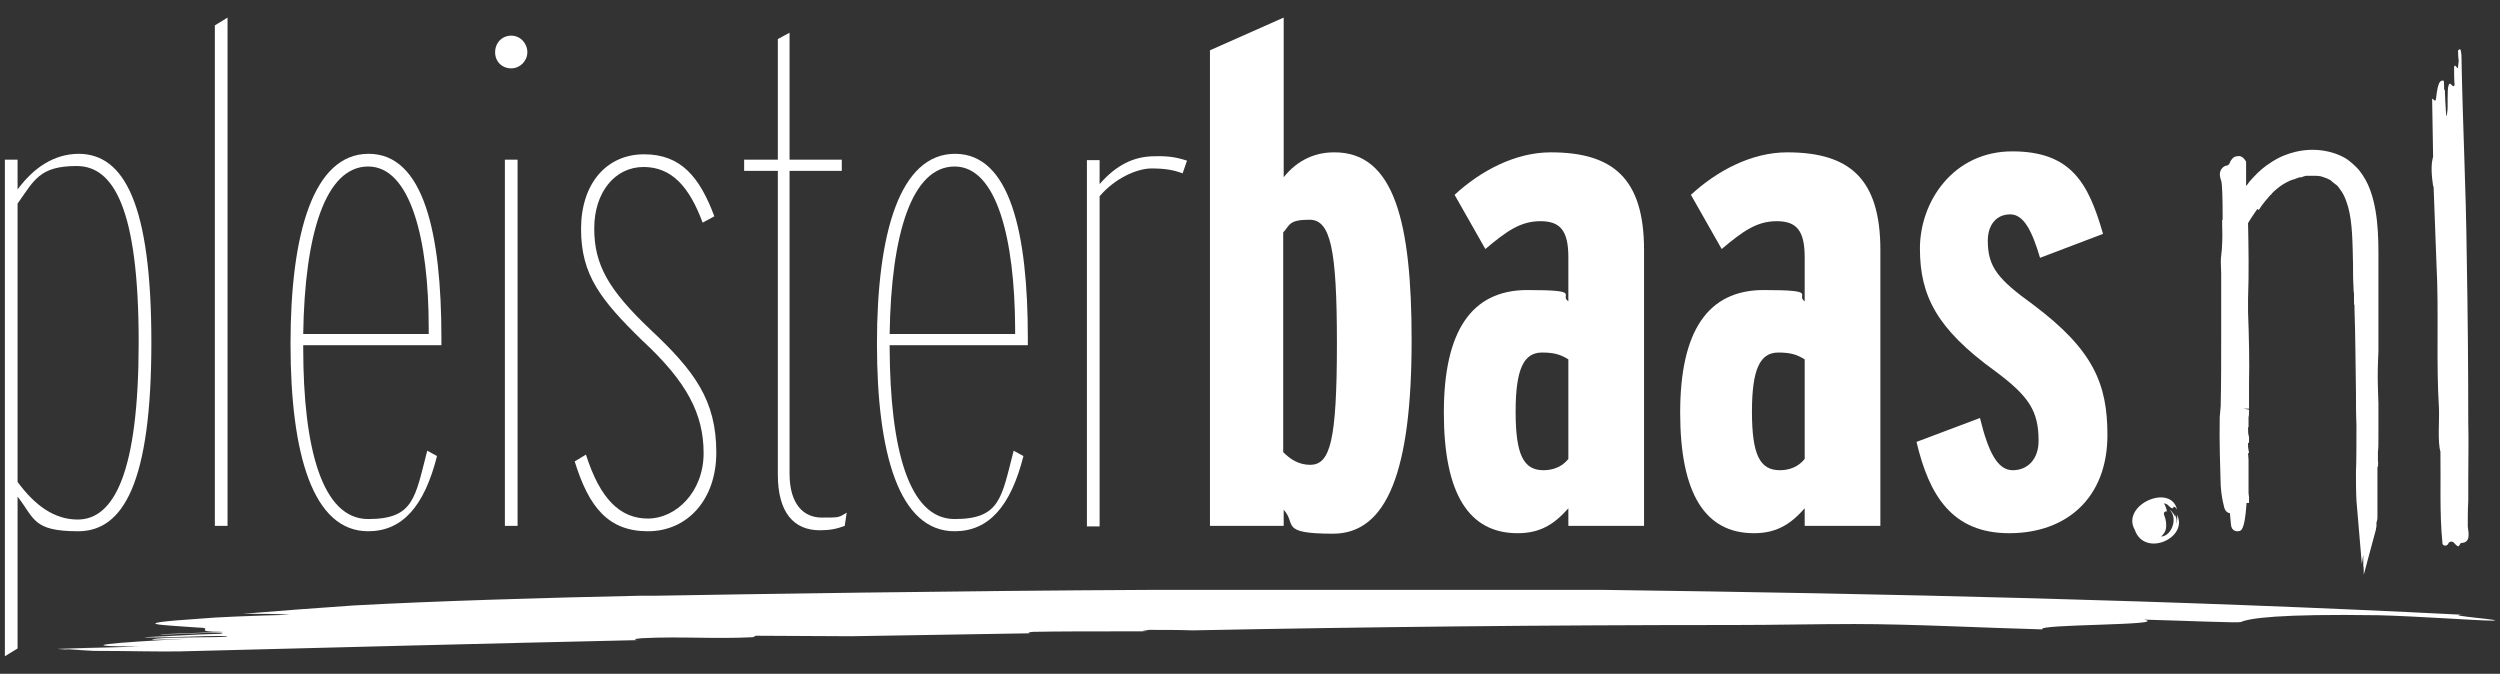
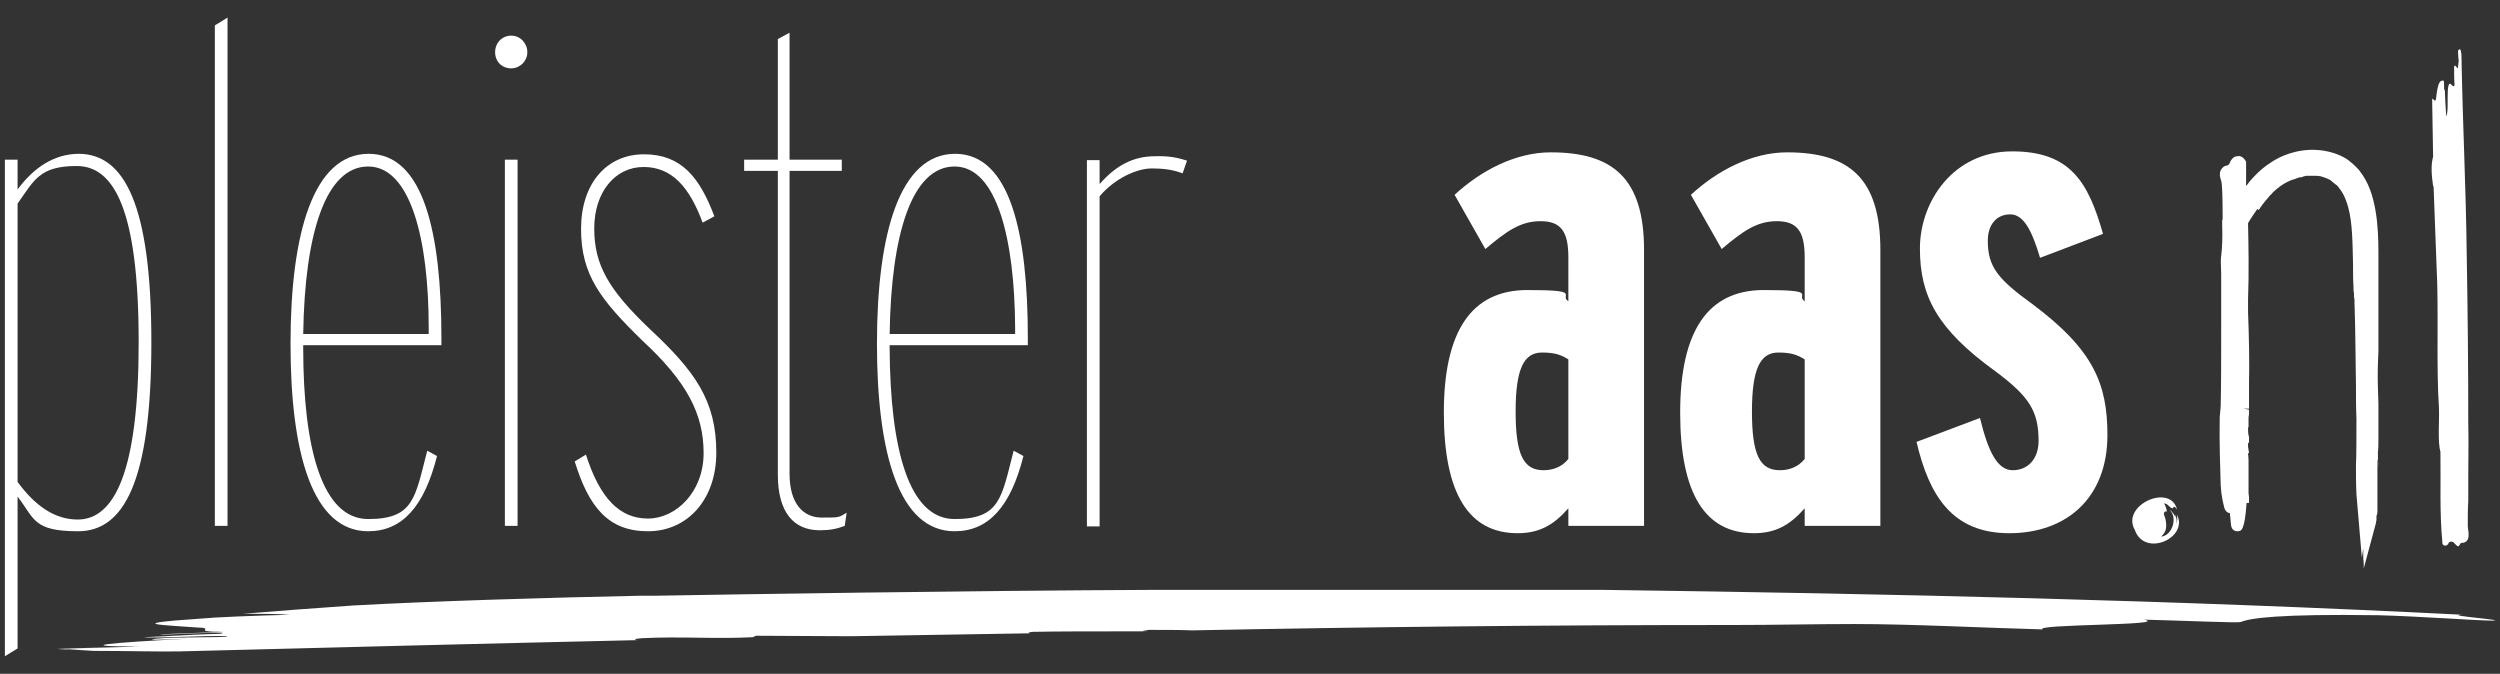
<svg xmlns="http://www.w3.org/2000/svg" id="Layer_1" viewBox="0 0 512 138">
  <rect x="0" y="0" width="512" height="138" fill="#333333" stroke="none" />
  <defs>
    <style>      .st0 {        fill: #fff;      }    </style>
  </defs>
  <g>
    <path class="st0" d="M31,70.1c0,28.7-5.7,38.7-15,38.7s-8.9-2.6-12.4-7.1v31.1l-2.6,1.6V32.7h2.6v6.1c3.4-4.6,7.6-7.3,12.6-7.3,9.2.1,14.8,10.2,14.8,38.6ZM28.4,70.1c0-27.3-5.1-36.1-12.7-36.1s-8.7,2.9-12.1,7.7v57c3.6,4.9,7.6,7.7,12.3,7.7,7.5,0,12.5-9.7,12.5-36.3Z" />
    <path class="st0" d="M46.6,107.7h-2.6V5.2l2.6-1.6v104.1Z" />
    <path class="st0" d="M90.4,70.7h-28.3v.6c0,20.6,3.9,35,13.3,35s9.6-4.4,12.1-14l2,1.1c-2.6,10.3-7.1,15.4-14.1,15.4-11.3,0-15.9-15.7-15.9-38.4s4.7-38.9,16-38.9,14.9,16.3,14.9,37.7v1.5ZM87.8,68.4v-1.3c0-18-3.7-33-12.4-33s-13,13.7-13.3,34.3c0,0,25.7,0,25.7,0Z" />
    <path class="st0" d="M104.7,14c-1.9,0-3.3-1.4-3.3-3.3s1.4-3.4,3.3-3.4,3.3,1.6,3.3,3.4-1.5,3.3-3.3,3.3ZM106,107.7h-2.6V32.7h2.6v75Z" />
    <path class="st0" d="M146.7,92.7c0,9.6-5.9,16.1-14,16.1s-12.1-4.9-15-14.3l2.3-1.4c2.9,9.1,7,13.1,12.7,13.1s11.4-5.4,11.4-13.4-3.4-14.6-12.6-23.1c-8.5-8.3-12.5-13.4-12.5-22.8s5.3-15.3,12.9-15.3,11.4,4.7,14.4,12.7l-2.4,1.3c-2.7-7.3-6.3-11.4-12.1-11.4s-10.1,5.1-10.1,12.6,3,12.6,11.4,20.6c9.2,8.6,13.6,14.6,13.6,25.3Z" />
    <path class="st0" d="M173.4,105l-.4,2.7c-1.6.6-3,.9-5.1.9-5.3,0-8.6-3.6-8.6-11.4v-62.2h-6.9v-2.3h6.9V8l2.4-1.3v26h10.7v2.3h-10.7v62c0,6.3,2.9,9,6.6,9s3.4,0,5.1-1Z" />
    <path class="st0" d="M210.5,70.7h-28.3v.6c.1,20.6,3.9,35,13.3,35s9.6-4.4,12.1-14l2,1.1c-2.6,10.3-7.1,15.4-14.1,15.4-11.3,0-15.9-15.7-15.9-38.4s4.7-38.9,16-38.9,14.9,16.3,14.9,37.7v1.5ZM207.9,68.4v-1.3c-.1-18-3.7-33-12.4-33s-13,13.7-13.3,34.3c0,0,25.7,0,25.7,0Z" />
    <path class="st0" d="M243.1,32.9l-.9,2.6c-1.9-.7-3.6-1-6.4-1s-7.4,1.9-10.6,5.7v67.6h-2.6V32.8h2.6v4.9c3.4-3.9,7-5.7,11.3-5.7,3-.1,4.7.3,6.6.9Z" />
-     <path class="st0" d="M289.1,69.7c0,26.7-5,39.6-16.1,39.6s-7.4-2-10.1-4.9v3.3h-15.1V10.3l15.1-6.7v32.7c2.3-2.9,5.7-5.1,10.3-5.1,12.4-.1,15.9,14.4,15.9,38.5ZM273.8,70.3c0-19.3-1.3-25.3-5.6-25.3s-4,1.1-5.4,2.6v45c1.4,1.4,3.1,2.6,5.6,2.6,4-.1,5.4-4.8,5.4-24.9Z" />
    <path class="st0" d="M336.8,107.7h-15.6v-3.6c-3,3.4-5.9,5.1-10.4,5.1-10,0-15.1-8.1-15.1-24.7s5.6-25.1,17.1-25.1,6.4,1,8.4,2.3v-9c0-5.4-1.6-7.4-5.7-7.4s-6.9,2-11.3,5.7l-6.3-11.1c5.3-4.9,12.4-8.7,19.7-8.7,12.7,0,19.1,5.3,19.1,20v56.5h0ZM321.2,94v-20.4c-1.6-1-2.9-1.4-5.4-1.4-3.7,0-5.4,3.3-5.4,12.1s1.6,12,5.7,12c2,0,3.8-.7,5.1-2.3Z" />
    <path class="st0" d="M385.2,107.7h-15.6v-3.6c-3,3.4-5.9,5.1-10.4,5.1-10,0-15.1-8.1-15.1-24.7s5.6-25.1,17.1-25.1,6.4,1,8.4,2.3v-9c0-5.4-1.6-7.4-5.7-7.4s-6.9,2-11.3,5.7l-6.3-11.1c5.3-4.9,12.4-8.7,19.7-8.7,12.7,0,19.1,5.3,19.1,20v56.5h0ZM369.6,94v-20.4c-1.6-1-2.9-1.4-5.4-1.4-3.7,0-5.4,3.3-5.4,12.1s1.6,12,5.7,12c2,0,3.8-.7,5.1-2.3Z" />
    <path class="st0" d="M431.6,89.1c0,12.9-8.4,20.1-20.1,20.1s-16.4-7.7-19-18.7l13-4.9c1.7,7,3.6,10.7,6.7,10.7s5.3-2.3,5.3-6c0-6.1-1.9-9.1-8.9-14.3-11.9-8.6-15.4-15.4-15.4-25.1s6.9-19.9,18.9-19.9,15.6,6.4,18.6,16.9l-12.9,4.9c-1.6-5.4-3.3-8.9-6.1-8.9s-4.6,2.1-4.6,5.4c0,5.4,2.1,7.9,9.3,13.1,12.4,9.3,15.2,16.3,15.2,26.7Z" />
  </g>
  <g>
    <path class="st0" d="M445.8,105.3c.2.4.1,1.8-.1,1.9.2-.6,0-1.3-.3-1.9.1.3.1.5.2.8,0-.3-.9-1.6-1.2-1.6,1.6,1.5.5,5.2-1.8,5.4.5-.5.9-1,1-1.7.1-.8,0-1.7-.3-2.5-.1-.2-.2-.5-.1-.7s.4-.4.6-.2c-.1-.6-.3-1.2-.6-1.7.8,0,1.1.9,1.7,1,.3,0,.1-.4.4-.3.2,0,.6.5.6.7-1.2-5.7-11.6-1.1-8.7,4,2,5.8,11.2,1.6,8.6-3.2Z" />
    <path class="st0" d="M498.4,38.2c.2,5.4.4,10.9.6,16.1.5,9.2-.1,20.2.5,29.3.1,2.6-.3,6.9.3,8.9.1,6.2-.2,12.4.4,18.6,0,.2,0,.4.2.5.2.2.5.2.8,0s.2-.5.5-.6c.4-.2.8,0,1,.3.2.2.4.5.8.6.2-.2.3-.5.5-.7,2.3,0,1.4-2.6,1.4-3.5,0-1.7,0-3.4.1-5.1v-4.6c0-3.8.1-7.6,0-11.4,0-11.1-.1-22.3-.3-33.5-.2-16.3-.8-25.8-1.1-41.9-.2-1.8-.4-.9-.7-.9.1,3.7.3.6,0,3.4,0,.9-.6-.9-.8,0,0,.9,0,2.7.1,3.7-.4.9-.8-.9-1.2,0-.4.9-.1,4.6-.3,5.5-.2,2.8-.4-1.8-.5-4.6-.3.9,0-1.8-.3-1.8-.6,0-1.1,0-1.5,3.7-.1.9-.6,0-.8,0,.1,3.9.1,7.9.2,11.9-.5,1.7-.3,4,0,6Z" />
-     <path class="st0" d="M487,95.7s0,0,0,0c0-.4.1-.8,0-1.3v-1.9c.1-.6.1-1.8.1-3.1v-6.4h0c0,0,0-.4,0-.4,0-1-.1-2.1-.1-3.1-.1-2.8,0-5.4.1-7.5v-20.4c0-2.6-.1-5.6-.6-8.5-.5-2.8-1.3-5.7-3.4-8.3-.5-.6-1.8-1.8-2.6-2.3-2.8-1.7-6.7-2.3-10.4-1.4-1.7.4-3.4,1.1-4.9,2.1-1.3.8-2.5,1.8-3.7,3.1-.5.5-1,1.1-1.4,1.7h-.1v-3.8h0v-1.1l-.2-.3c-.6-.9-1.3-.9-1.6-.8-.9,0-1.4.9-1.7,1.7-.1,0-.2,0-.3.2-.7,0-1.1.5-1.3.8-.5.8-.2,1.8,0,2.3h0c.2.6.3,3.3.3,8h-.1v1.2c.1,2.4,0,4.6-.2,6.2-.1.5-.1,1.7,0,3.7v11.9c0,5.1,0,10.4-.1,15.2l-.2,2.2c-.1,4.9.1,10.9.2,14,.1,2,.5,3.6.6,4,.1.5.3,1.6,1.3,1.7v.2c.1,1,.2,2,.2,2.1.1,1.3,1,1.4,1.3,1.4.8,0,1.5,0,1.9-5.8h.5v-1.2c-.1-.5-.1-.9-.1-1.2v-1.5h0v-4.8s0-.4-.1-1.5h.2l-.2-1.3v-.8h.2v-1.2c-.2-.6-.2-1.2-.2-1.7v-.3h.1v-2.1c.1-.3.1-.7.1-1v-.5l-1.1-.2h1.1v-5.3c.1-4.2,0-9.3-.2-14.5v-2.7c.2-5.1.1-10.8,0-15.5.5-.9,1.3-2,1.9-2.9l.3.2.6-.9c.5-.7.8-1,1.3-1.6.2-.2.3-.4.5-.6h.1c.1-.2.2-.3.3-.4.2-.2.6-.6,1-.9.8-.7,1.9-1.3,2.6-1.6l.5-.2c.3,0,.8-.3,1.5-.5h.4c.3-.2.6-.2.9-.3h.2c0,0,1.3,0,1.3,0,.7,0,1.4,0,2.1.3l.8.3c.4.2.7.3,1,.7.1,0,.3.2.4.3.3.2.6.4.8.7.3.4.6.8.9,1.3.5.9.8,1.8,1.1,2.8.9,3.2.9,7.5,1,11.7,0,1.6,0,3.2.1,4.7,0,.4,0,.9.1,1.3v1.3c0,.8,0,1,.1,1.1v.8c.2,5.6.2,11.4.3,17,0,2.2,0,4.5.1,6.7,0,2.9,0,8.2-.1,9.5v.3c0,1.1,0,3.8.1,5.7l1.1,13,.3-1.9v2.5-.2c.1,0,.1,1.8.1,1.8l2.5-9.3h0c0-.3.1-.4.1-.7v-.7c.2-.5.2-.9.2-1.1v-10.3h.1Z" />
+     <path class="st0" d="M487,95.7s0,0,0,0c0-.4.1-.8,0-1.3v-1.9c.1-.6.1-1.8.1-3.1v-6.4h0c0,0,0-.4,0-.4,0-1-.1-2.1-.1-3.1-.1-2.8,0-5.4.1-7.5v-20.4c0-2.6-.1-5.6-.6-8.5-.5-2.8-1.3-5.7-3.4-8.3-.5-.6-1.8-1.8-2.6-2.3-2.8-1.7-6.7-2.3-10.4-1.4-1.7.4-3.4,1.1-4.9,2.1-1.3.8-2.5,1.8-3.7,3.1-.5.5-1,1.1-1.4,1.7h-.1v-3.8h0v-1.1l-.2-.3c-.6-.9-1.3-.9-1.6-.8-.9,0-1.4.9-1.7,1.7-.1,0-.2,0-.3.2-.7,0-1.1.5-1.3.8-.5.8-.2,1.8,0,2.3h0c.2.6.3,3.3.3,8h-.1v1.2c.1,2.4,0,4.6-.2,6.2-.1.5-.1,1.7,0,3.7v11.9c0,5.1,0,10.4-.1,15.2l-.2,2.2c-.1,4.9.1,10.9.2,14,.1,2,.5,3.6.6,4,.1.5.3,1.6,1.3,1.7v.2c.1,1,.2,2,.2,2.1.1,1.3,1,1.4,1.3,1.4.8,0,1.5,0,1.9-5.8h.5v-1.2c-.1-.5-.1-.9-.1-1.2v-1.5h0v-4.8s0-.4-.1-1.5h.2l-.2-1.3v-.8h.2v-1.2c-.2-.6-.2-1.2-.2-1.7v-.3h.1v-2.1c.1-.3.1-.7.1-1v-.5l-1.1-.2h1.1v-5.3c.1-4.2,0-9.3-.2-14.5v-2.7c.2-5.1.1-10.8,0-15.5.5-.9,1.3-2,1.9-2.9l.3.2.6-.9c.5-.7.8-1,1.3-1.6.2-.2.3-.4.5-.6h.1c.1-.2.2-.3.3-.4.2-.2.6-.6,1-.9.8-.7,1.9-1.3,2.6-1.6l.5-.2c.3,0,.8-.3,1.5-.5h.4c.3-.2.6-.2.9-.3h.2c0,0,1.3,0,1.3,0,.7,0,1.4,0,2.1.3l.8.3c.4.2.7.3,1,.7.1,0,.3.2.4.3.3.2.6.4.8.7.3.4.6.8.9,1.3.5.9.8,1.8,1.1,2.8.9,3.2.9,7.5,1,11.7,0,1.6,0,3.2.1,4.7,0,.4,0,.9.1,1.3c0,.8,0,1,.1,1.1v.8c.2,5.6.2,11.4.3,17,0,2.2,0,4.5.1,6.7,0,2.9,0,8.2-.1,9.5v.3c0,1.1,0,3.8.1,5.7l1.1,13,.3-1.9v2.5-.2c.1,0,.1,1.8.1,1.8l2.5-9.3h0c0-.3.1-.4.1-.7v-.7c.2-.5.2-.9.2-1.1v-10.3h.1Z" />
    <path class="st0" d="M130.5,131.2c.1-.2-1.6-.3,1-.5,8.1-.4,14.6.2,22.7-.2l.6-.3c6.3,0,12.8.1,19.5.1,12.3-.2,24.5-.4,36.6-.6-.3-.1-.5-.2.7-.3,5.1-.1,12.1-.1,19.3-.1s2.1,0,3.2-.1c.8-.1,1-.2,1.2-.2,3.3,0,6.2,0,8.9.1,35.6-.7,71.8-1.1,111-1.1,8.3,0,16.6-.2,24.6-.2,11.8,0,26.9.8,38.5,1.1-1.7-1.1,26.4-.8,20.8-2,7.7.2,19.2.7,19.8.5,1.8-.8,7.8-1.7,28.2-1.4,8,.2,20.3,1.1,23.1,1.1,4.4,0-10.3-1.1-5.9-1.2-59.4-3-116.6-4.3-176.5-5.1h-91c-41.3.2-84.5.9-102.2,1.2-1.1,0-2.1,0-3.2,0-19.3.4-42.7,1.1-59,2-7.5.5-15.1,1.1-22.6,1.7,3.5,0,6.8,0,9.6.2-7.7.2-15.4.5-18.4.8-16.4,1.1-7.1,1.3-.8,1.8,4.5.1-1.6.9,5.5.9-5.1.2-7.7.3-12.8.5-.6.3,15.8-.8,12.2-.1-4.9.1-10.5.5-15.6.7,1.8.3,17.8-.6,17-.1-2.8.2-14.4,0-15.4.6-.2.1,4.9-.1,7.5-.2-15.8.8-24.5,1.6-10.1,1.6-5,.2-12.1.3-17.4.5h0c2.6-.1,7.2-.2,9.6-.3-3,.1-6,.2-9,.3.5,0,1,.1,1.6.1,2.2-.1,4.5-.1,6.8-.2-2,.1-4,.1-6,.2,1.5.1,3.2.2,5.1.3,7.1,0,13.9.2,17.8.1,31.3-.8,62.4-1.6,93.5-2.3Z" />
  </g>
</svg>